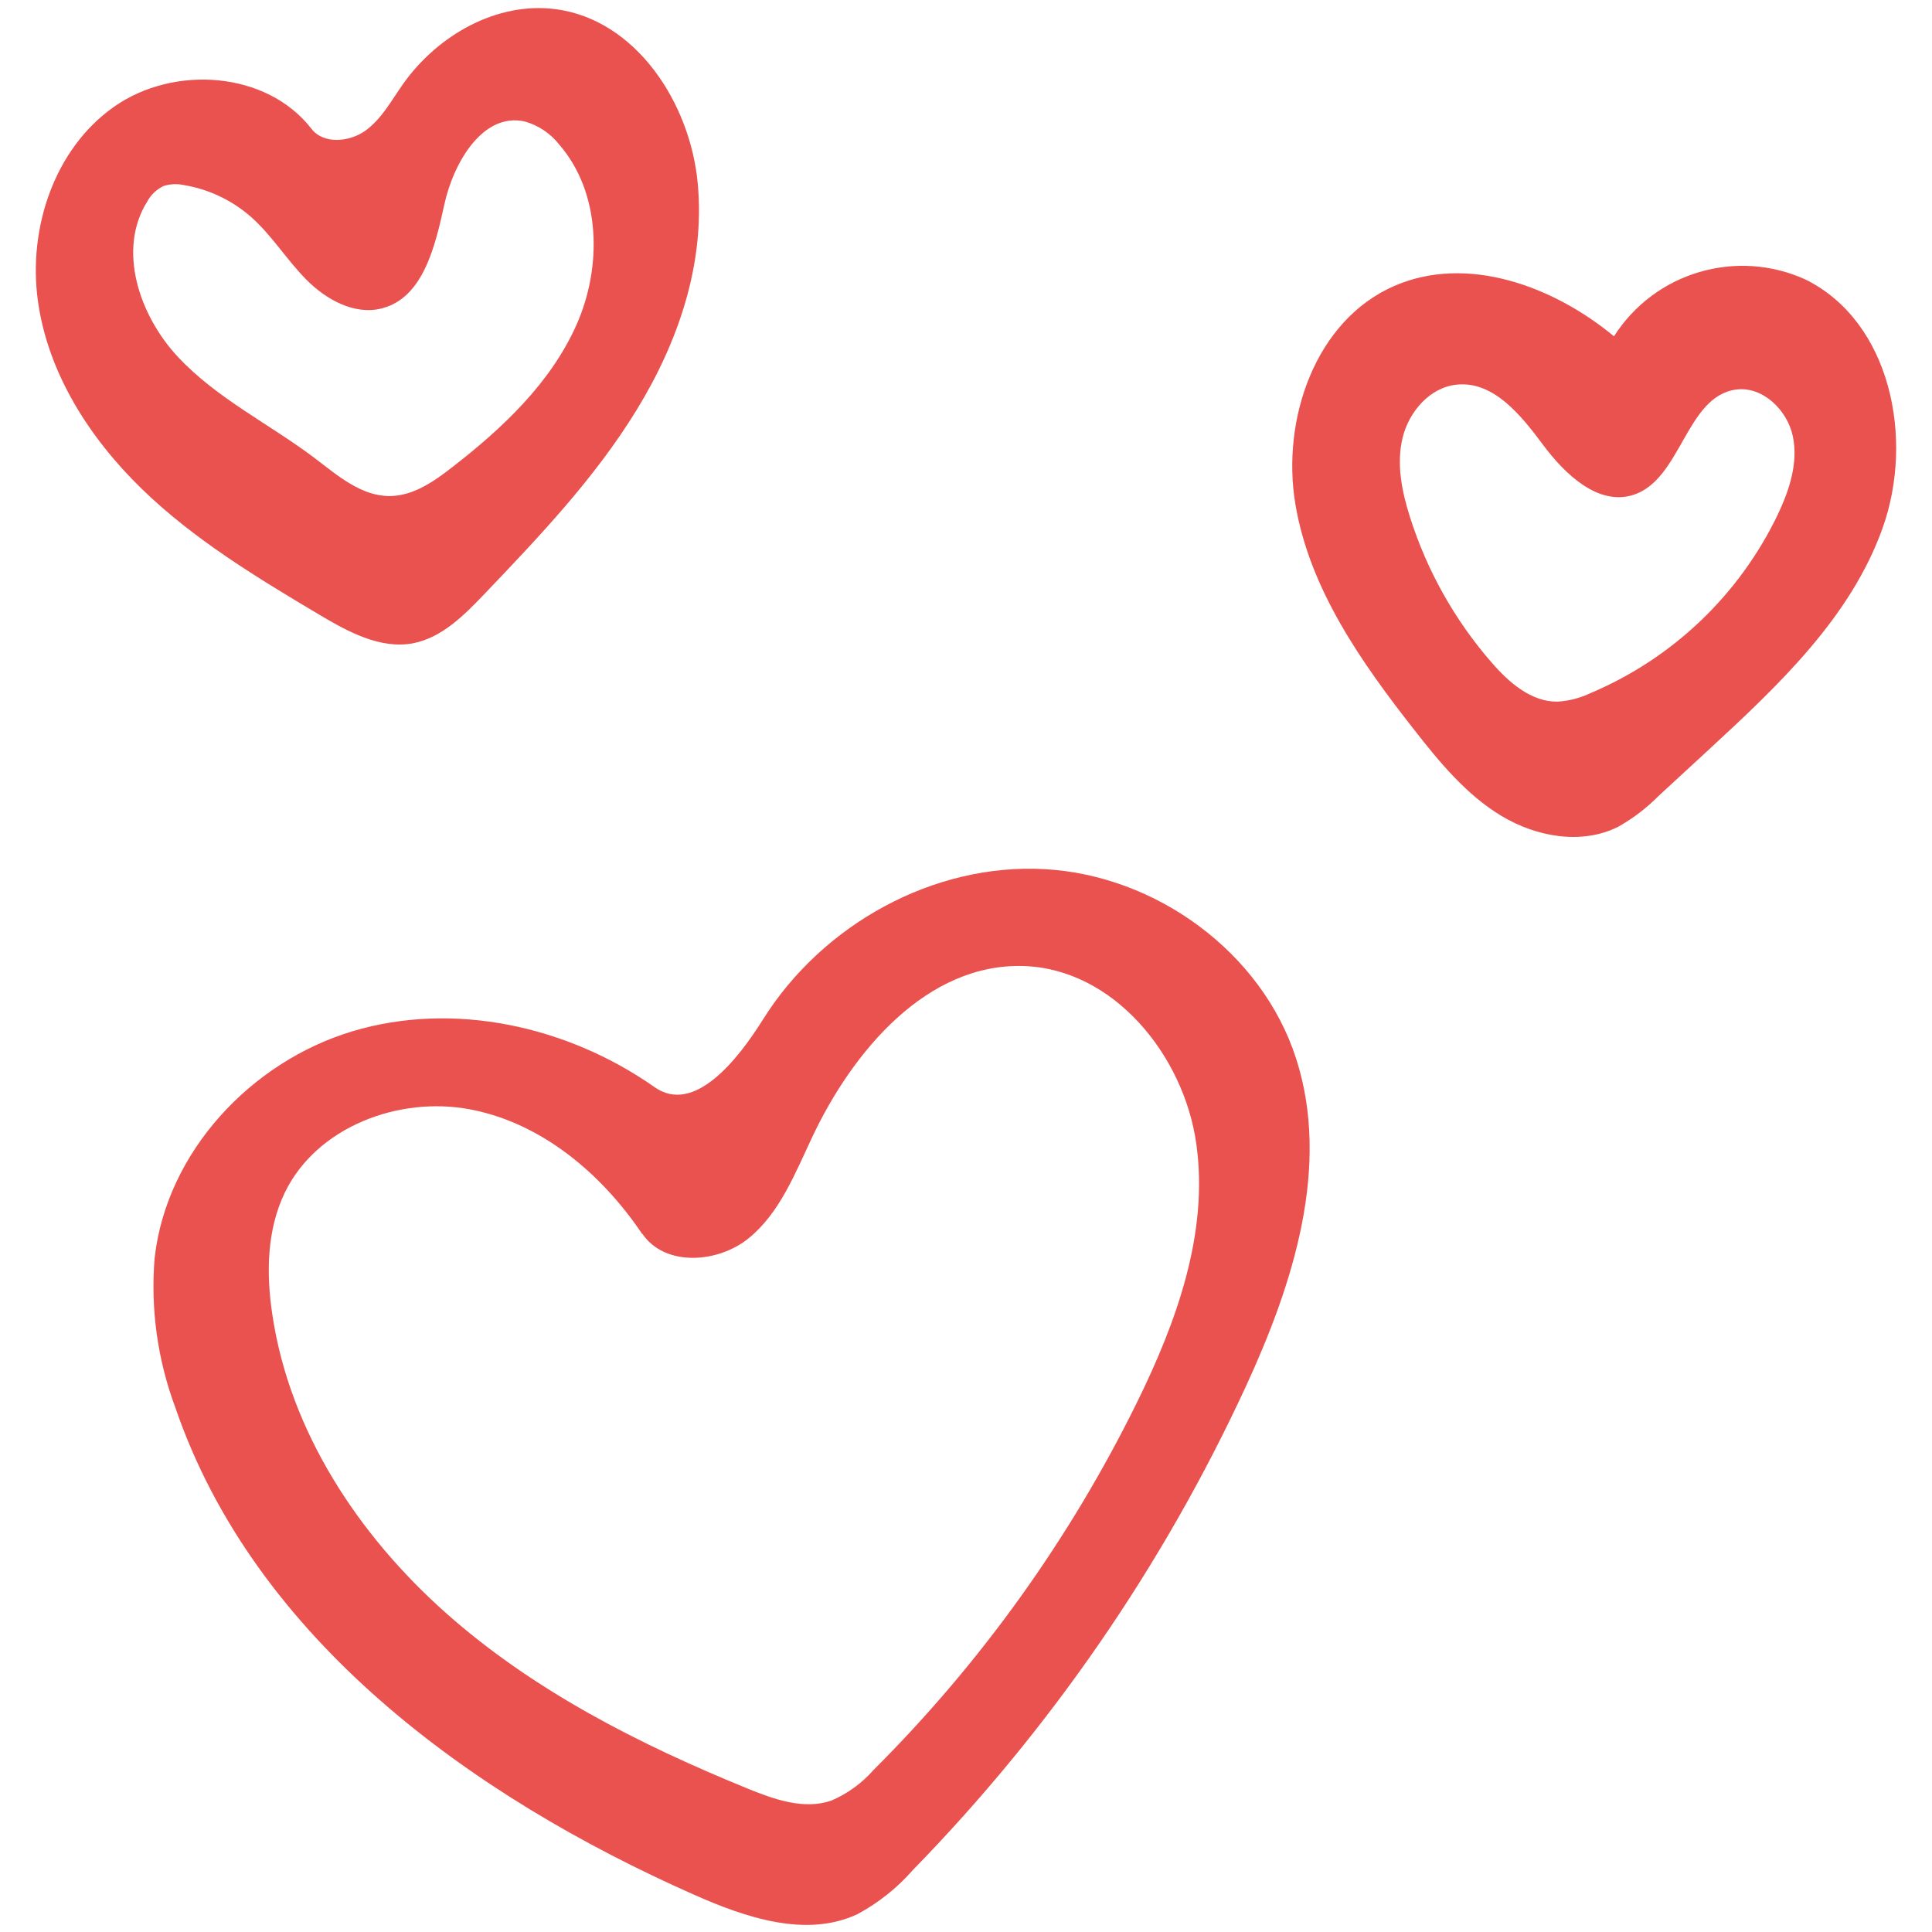
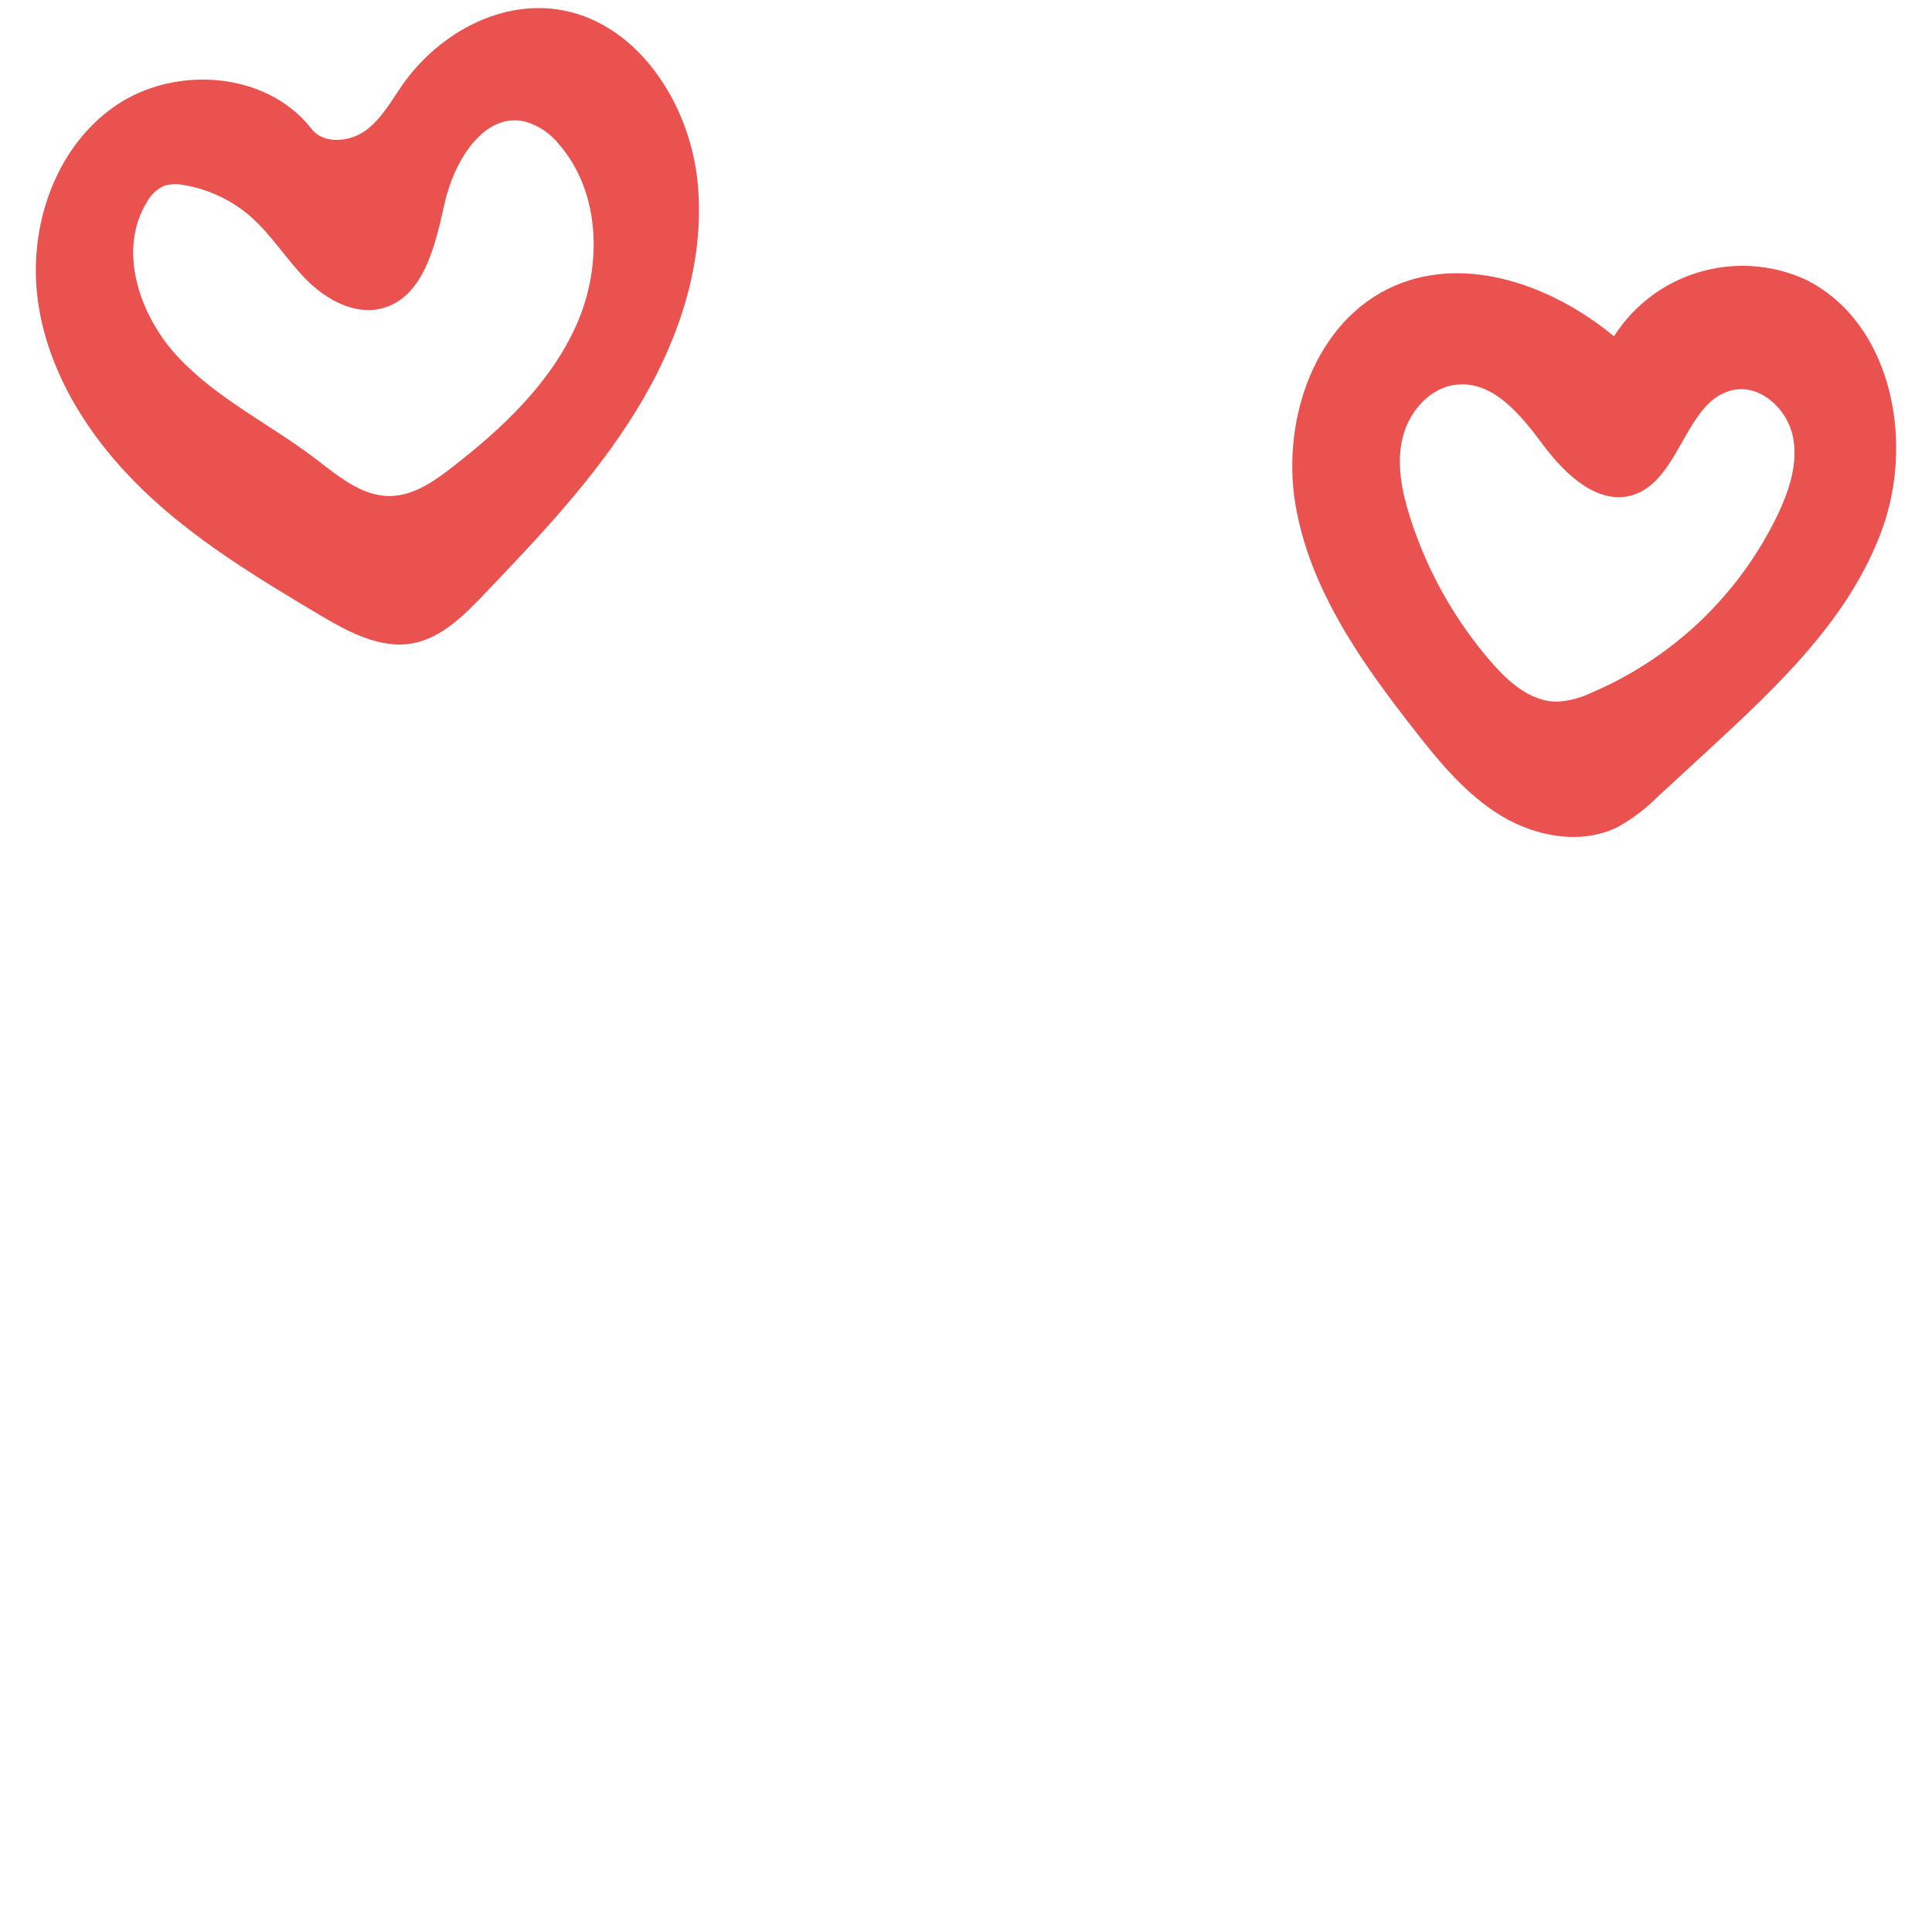
<svg xmlns="http://www.w3.org/2000/svg" version="1.1" id="Calque_1" x="0px" y="0px" width="34.515px" height="34.515px" viewBox="0 0 34.515 34.515" enable-background="new 0 0 34.515 34.515" xml:space="preserve">
  <title>closure</title>
  <g>
    <g transform="translate(-213, -3193)">
      <g transform="translate(211.134, 3192)">
-         <path fill="#E9524F" d="M4.63,23.463c0.214-1.881,1.718-3.494,3.532-4.039s3.849-0.091,5.398,0.998     c0.706,0.496,1.481-0.482,1.938-1.211c1.057-1.69,3.038-2.793,5.027-2.684c1.99,0.108,3.883,1.484,4.495,3.381     c0.623,1.93-0.051,4.031-0.902,5.872c-1.477,3.193-3.487,6.11-5.944,8.628c-0.279,0.319-0.613,0.585-0.987,0.787     c-0.917,0.431-1.998,0.064-2.924-0.347C10.276,33.083,6.413,30.275,5,26.15c-0.32-0.856-0.447-1.771-0.371-2.682L4.63,23.463z      M13.338,23.044c-0.725-1.078-1.798-1.983-3.073-2.225c-1.275-0.242-2.74,0.314-3.308,1.481c-0.326,0.671-0.337,1.453-0.225,2.19     c0.31,2.077,1.532,3.931,3.097,5.323c1.566,1.392,3.459,2.351,5.406,3.145c0.466,0.19,1.002,0.378,1.484,0.209     c0.289-0.124,0.546-0.311,0.753-0.547c1.919-1.914,3.508-4.132,4.705-6.564c0.709-1.44,1.285-3.033,1.061-4.622     c-0.224-1.589-1.482-3.127-3.087-3.176c-1.717-0.053-3.046,1.506-3.777,3.061c-0.305,0.646-0.577,1.347-1.129,1.799     c-0.552,0.452-1.503,0.516-1.904-0.078L13.338,23.044z" />
        <path fill="#E9524F" d="M11.797,1.164c1.432,0.192,2.4,1.673,2.534,3.112c0.134,1.44-0.351,2.841-1.095,4.053     c-0.744,1.213-1.736,2.257-2.72,3.287c-0.362,0.379-0.759,0.778-1.275,0.877c-0.582,0.106-1.152-0.204-1.66-0.505     c-1.118-0.666-2.249-1.347-3.185-2.257C3.461,8.821,2.718,7.66,2.542,6.367s0.296-2.712,1.363-3.461s2.721-0.637,3.523,0.392     c0.214,0.283,0.68,0.243,0.969,0.034C8.686,3.122,8.86,2.793,9.067,2.5c0.616-0.87,1.676-1.477,2.732-1.335L11.797,1.164z      M11.244,3.171c-0.747-0.17-1.273,0.726-1.438,1.474C9.641,5.393,9.43,6.319,8.688,6.509C8.202,6.635,7.693,6.354,7.34,5.997     C6.986,5.64,6.719,5.198,6.341,4.867c-0.336-0.292-0.746-0.486-1.185-0.56C5.034,4.28,4.908,4.285,4.789,4.323     C4.664,4.382,4.562,4.479,4.496,4.601c-0.538,0.861-0.143,2.037,0.553,2.78s1.635,1.195,2.443,1.806     c0.405,0.309,0.829,0.678,1.338,0.675c0.416-0.003,0.784-0.257,1.113-0.514c0.902-0.698,1.76-1.507,2.222-2.545     c0.461-1.038,0.437-2.362-0.31-3.222C11.7,3.384,11.486,3.24,11.244,3.171z" />
        <path fill="#E9524F" d="M30.699,7.009c0.729-1.145,2.19-1.578,3.425-1.014c1.518,0.754,1.944,2.841,1.375,4.437     c-0.569,1.596-1.859,2.81-3.104,3.959L31.5,15.216c-0.215,0.217-0.458,0.404-0.725,0.554c-0.652,0.328-1.463,0.182-2.088-0.195     c-0.625-0.377-1.1-0.954-1.55-1.529c-0.949-1.21-1.875-2.522-2.129-4.038c-0.254-1.517,0.357-3.287,1.768-3.9     c1.297-0.565,2.837,0,3.925,0.901L30.699,7.009z M30.286,13.38c1.466-0.621,2.654-1.756,3.342-3.192     c0.205-0.434,0.366-0.921,0.267-1.393c-0.099-0.471-0.539-0.897-1.012-0.836c-0.9,0.119-0.978,1.608-1.84,1.883     c-0.626,0.197-1.217-0.367-1.609-0.893c-0.392-0.526-0.881-1.142-1.538-1.078c-0.48,0.045-0.857,0.478-0.972,0.947     s-0.014,0.963,0.132,1.423c0.304,0.957,0.801,1.842,1.461,2.599c0.308,0.354,0.701,0.698,1.17,0.695     C29.894,13.523,30.098,13.47,30.286,13.38z" />
      </g>
    </g>
  </g>
</svg>